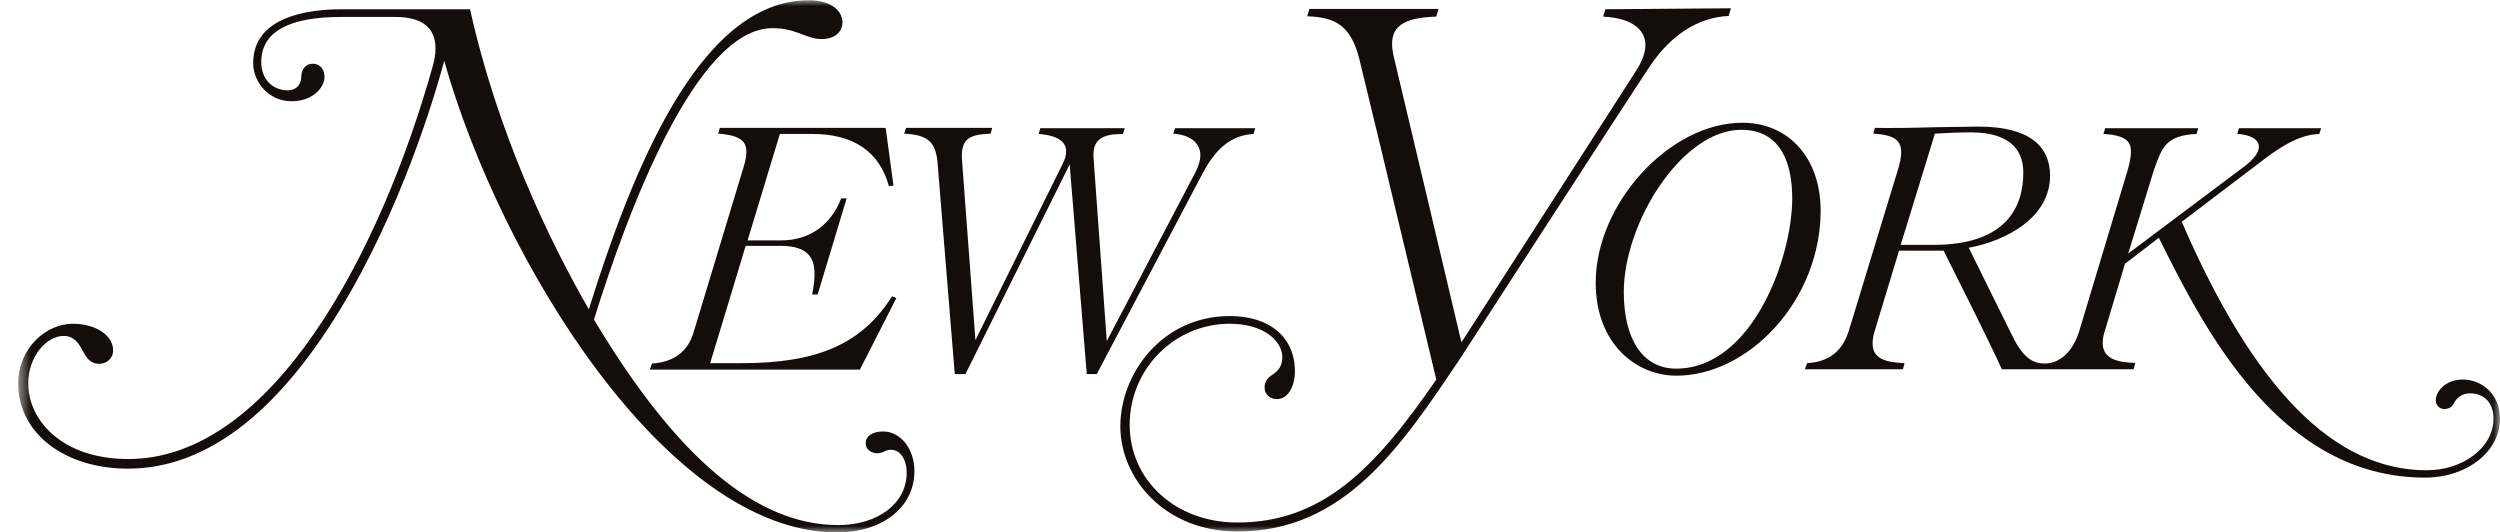
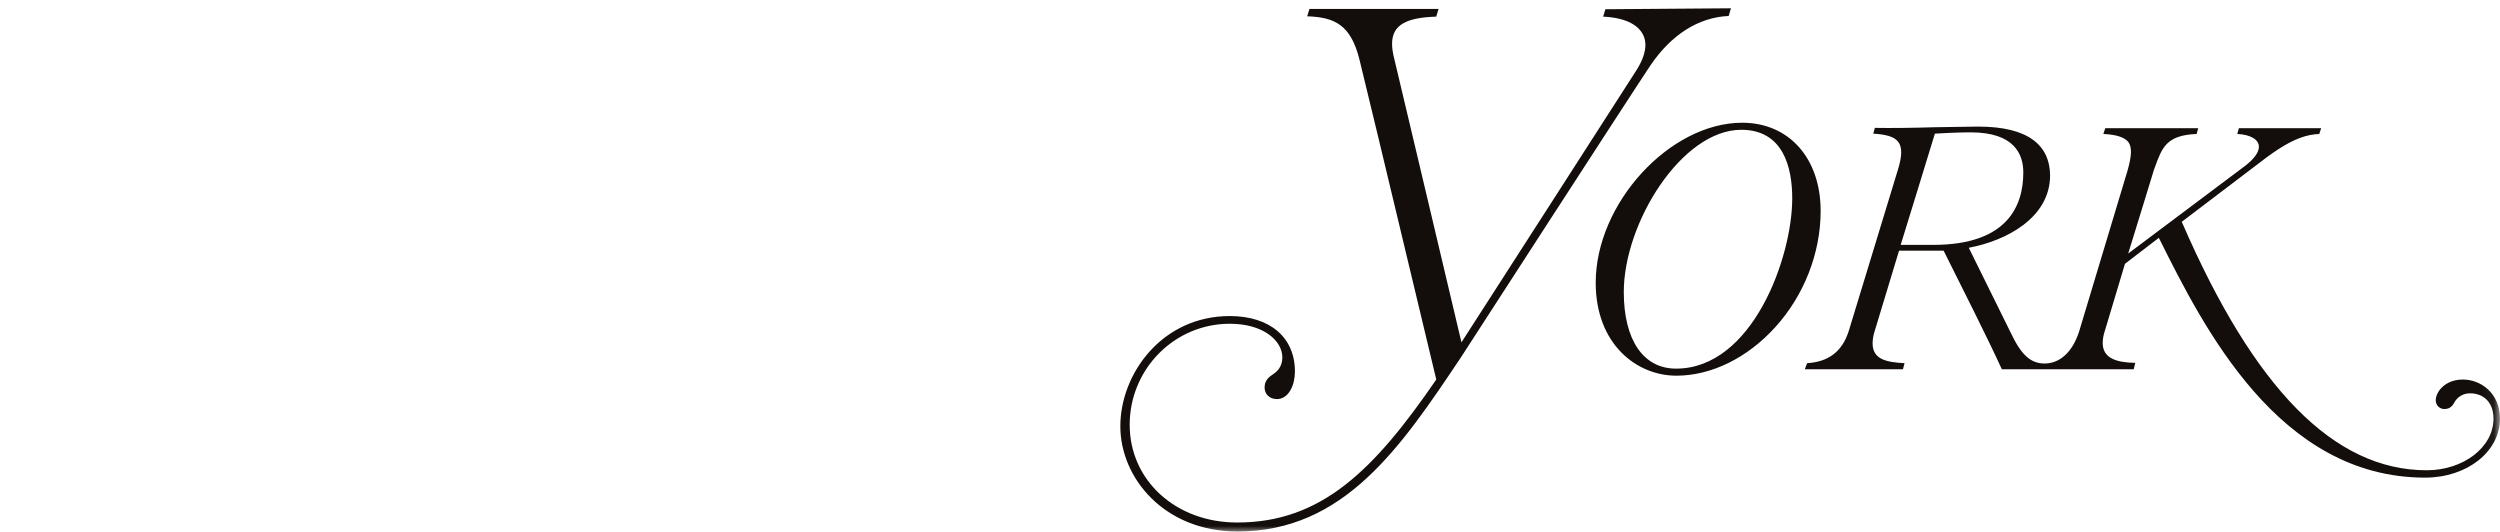
<svg xmlns="http://www.w3.org/2000/svg" width="202" height="43" viewBox="0 0 202 43" fill="none">
  <mask id="mask0_1330_2785" style="mask-type:luminance" maskUnits="userSpaceOnUse" x="1" y="0" width="201" height="43">
    <path d="M201.947 0H1.501V43H201.947V0Z" fill="white" />
  </mask>
  <g mask="url(#mask0_1330_2785)">
    <path d="M129.715 0.747L129.533 1.343C132.192 1.472 132.949 2.638 132.949 3.622C132.949 4.218 132.714 4.892 132.245 5.643C132.245 5.643 119.128 26.055 118.085 27.661C118.033 27.402 112.635 4.659 112.635 4.659C112.531 4.244 112.479 3.881 112.479 3.545C112.479 1.965 113.704 1.421 116.051 1.343L116.234 0.721H105.803L105.621 1.317C107.837 1.395 109.141 1.991 109.845 4.814C111.097 9.891 115.895 30.07 116.051 30.666C111.019 37.997 106.768 42.219 99.963 42.219C95.008 42.219 91.279 38.825 91.279 34.318C91.279 29.811 94.904 26.159 99.363 26.159C102.127 26.159 103.613 27.557 103.613 28.878C103.613 29.63 103.196 30.018 102.883 30.225C102.518 30.459 102.179 30.744 102.179 31.314C102.179 31.857 102.596 32.246 103.17 32.246C104.135 32.246 104.63 31.106 104.63 30.018C104.63 27.247 102.596 25.537 99.363 25.537C93.913 25.537 90.523 30.174 90.523 34.448C90.523 38.618 94.069 42.944 99.989 42.944C108.62 42.944 113.183 36.132 118.007 28.93C118.007 28.93 131.879 7.482 133.34 5.306C135.035 2.794 137.251 1.395 139.676 1.291L139.859 0.669L129.715 0.747ZM128.933 22.843C128.933 27.791 132.219 30.355 135.452 30.355C138.268 30.355 141.189 28.93 143.457 26.418C145.778 23.853 147.108 20.434 147.108 17.041C147.108 12.792 144.553 9.917 140.771 9.917C134.93 9.917 128.933 16.419 128.933 22.843ZM131.202 23.594C131.202 17.999 135.895 10.487 140.693 10.487C144.083 10.487 144.813 13.518 144.813 16.03C144.813 20.822 141.58 29.785 135.426 29.785C132.766 29.785 131.202 27.454 131.202 23.594ZM159.833 10.228L156.339 10.28C154.618 10.332 152.819 10.357 151.489 10.332L151.358 10.798C153.34 10.927 154.07 11.419 153.34 13.751L149.376 26.754C148.855 28.386 147.76 29.241 146.013 29.345L145.83 29.837H153.757L153.888 29.345C152.401 29.267 151.306 29.034 151.306 27.739C151.306 27.454 151.358 27.091 151.489 26.703C151.489 26.703 153.418 20.33 153.444 20.253C153.523 20.253 156.965 20.253 157.043 20.253C157.043 20.278 157.069 20.304 157.069 20.304C158.634 23.439 160.589 27.298 161.737 29.811L161.763 29.837H172.401L172.531 29.319C171.072 29.293 169.898 28.982 169.898 27.713C169.898 27.428 169.95 27.091 170.081 26.703C170.081 26.703 171.646 21.496 171.697 21.315C171.723 21.289 174.331 19.294 174.435 19.216C178.06 26.495 184.135 38.592 195.948 38.592C199.338 38.592 201.998 36.494 201.998 33.826C201.998 31.78 200.459 30.666 199 30.666C197.565 30.666 196.809 31.65 196.809 32.35C196.809 32.764 197.147 33.049 197.486 33.049C197.878 33.049 198.112 32.894 198.321 32.505C198.53 32.117 198.973 31.78 199.573 31.78C200.72 31.78 201.476 32.557 201.476 33.826C201.476 36.132 199.051 37.997 196.078 37.997C188.595 37.997 182.128 31.417 176.287 17.921C176.365 17.869 183.144 12.715 183.144 12.715C185.388 11.057 186.508 10.876 187.395 10.824L187.552 10.357H180.902L180.771 10.824C181.867 10.876 182.519 11.29 182.519 11.86C182.519 12.3 182.154 12.818 181.424 13.388C181.424 13.388 173.106 19.631 171.958 20.486C172.062 20.175 174.045 13.699 174.045 13.699L174.096 13.569C174.696 11.886 175.061 10.927 177.487 10.824L177.617 10.357H170.107L169.95 10.824C171.046 10.876 171.697 11.109 171.984 11.497C172.272 11.912 172.245 12.585 171.907 13.777L167.994 26.78C167.474 28.412 166.456 29.371 165.205 29.371C164.083 29.371 163.326 28.697 162.467 26.884C162.467 26.884 159.389 20.667 159.077 20.02C162.128 19.45 165.648 17.584 165.648 14.165C165.621 11.782 163.953 10.228 159.833 10.228ZM159.234 10.694C162.753 10.694 163.483 12.456 163.483 13.932C163.483 16.6 162.232 19.786 156.208 19.786C156.208 19.786 153.705 19.786 153.575 19.786C153.627 19.657 156.312 10.876 156.339 10.798C156.782 10.772 158.112 10.694 159.234 10.694Z" fill="#130E0B" />
-     <path d="M47.576 24.993C44.42 19.501 40.222 10.85 37.98 0.747H27.628C24.942 0.747 20.457 1.317 20.457 5.099C20.457 6.575 21.656 8.181 23.56 8.181C25.307 8.181 26.22 7.042 26.22 6.213C26.22 5.695 25.933 5.151 25.281 5.151C24.629 5.151 24.342 5.695 24.342 6.213C24.342 6.86 23.899 7.301 23.273 7.301C21.995 7.301 21.109 6.368 21.109 5.021C21.109 2.586 23.299 1.369 27.576 1.369H31.956C34.538 1.369 35.659 2.638 35.007 5.202C30.705 20.615 21.891 37.09 10.365 37.09C5.072 37.09 2.282 34.007 2.282 30.977C2.282 28.775 3.794 27.143 5.124 27.143C6.011 27.143 6.35 27.739 6.663 28.309C6.949 28.852 7.262 29.396 8.018 29.396C8.566 29.396 9.14 29.008 9.14 28.309C9.14 27.091 7.732 26.159 5.88 26.159C3.742 26.159 1.473 28.101 1.473 31.003C1.473 34.992 5.202 37.867 10.339 37.867C16.493 37.867 22.256 33.567 27.445 25.07C32.4 16.963 35.111 7.819 35.894 4.918C40.405 20.952 53.886 43.022 67.628 43.022C71.305 43.022 73.886 40.975 73.886 38.074C73.886 36.261 72.765 34.862 71.357 34.862C70.497 34.862 69.949 35.225 69.949 35.821C69.949 36.339 70.418 36.623 70.888 36.623C71.122 36.623 71.305 36.546 71.487 36.468C71.644 36.39 71.8 36.339 71.983 36.339C72.739 36.339 73.26 37.116 73.26 38.204C73.26 40.664 70.94 42.426 67.732 42.426C61.135 42.426 54.669 36.986 47.993 25.822C50.731 17.015 56.259 2.275 62.413 2.275C63.534 2.275 64.238 2.56 64.864 2.793C65.36 2.975 65.803 3.156 66.376 3.156C67.707 3.156 68.072 2.327 68.072 1.835C68.072 0.747 66.976 0.022 65.36 0.022C56.389 -0.004 50.94 14.243 47.576 24.993ZM94.956 10.331L94.799 10.798C96.494 10.927 96.99 11.808 96.99 12.533C96.99 12.922 96.859 13.388 96.599 13.906L89.428 27.557L88.359 12.766C88.254 11.238 89.089 10.824 90.731 10.824L90.888 10.357H84.056L83.926 10.824C85.621 10.953 86.142 11.549 86.142 12.222C86.142 12.559 86.064 12.87 85.803 13.362L78.815 27.48L77.72 12.792C77.641 11.108 78.476 10.875 80.04 10.798L80.171 10.331H73.209L73.052 10.798C75.008 10.901 75.634 11.471 75.764 13.284L77.146 30.226H78.007L86.429 13.284L87.811 30.226H88.619L97.198 13.958C98.346 11.808 99.623 10.927 101.292 10.824L101.423 10.357H94.956V10.331ZM71.487 10.331H58.163L58.032 10.798C59.127 10.875 59.805 11.108 60.092 11.497C60.379 11.886 60.379 12.507 60.092 13.466L56.024 26.91C55.555 28.438 54.408 29.267 52.687 29.37L52.504 29.863H69.48L72.426 24.086L72.087 23.931C69.662 27.765 66.116 29.345 59.91 29.345C59.91 29.345 57.511 29.345 57.38 29.345C57.432 29.215 60.222 19.942 60.249 19.864C60.327 19.864 63.065 19.864 63.065 19.864C64.212 19.864 64.968 20.123 65.386 20.641C65.881 21.237 65.933 22.247 65.62 23.801H66.064L68.41 16.03H67.967C67.133 18.18 65.412 19.424 63.117 19.424C63.117 19.424 60.535 19.424 60.405 19.424C60.457 19.294 62.987 10.875 63.013 10.824C63.091 10.824 65.646 10.824 65.646 10.824C68.984 10.824 71.07 12.274 71.826 15.046L72.192 14.994L71.566 10.357L71.487 10.331Z" fill="#130E0B" />
  </g>
</svg>